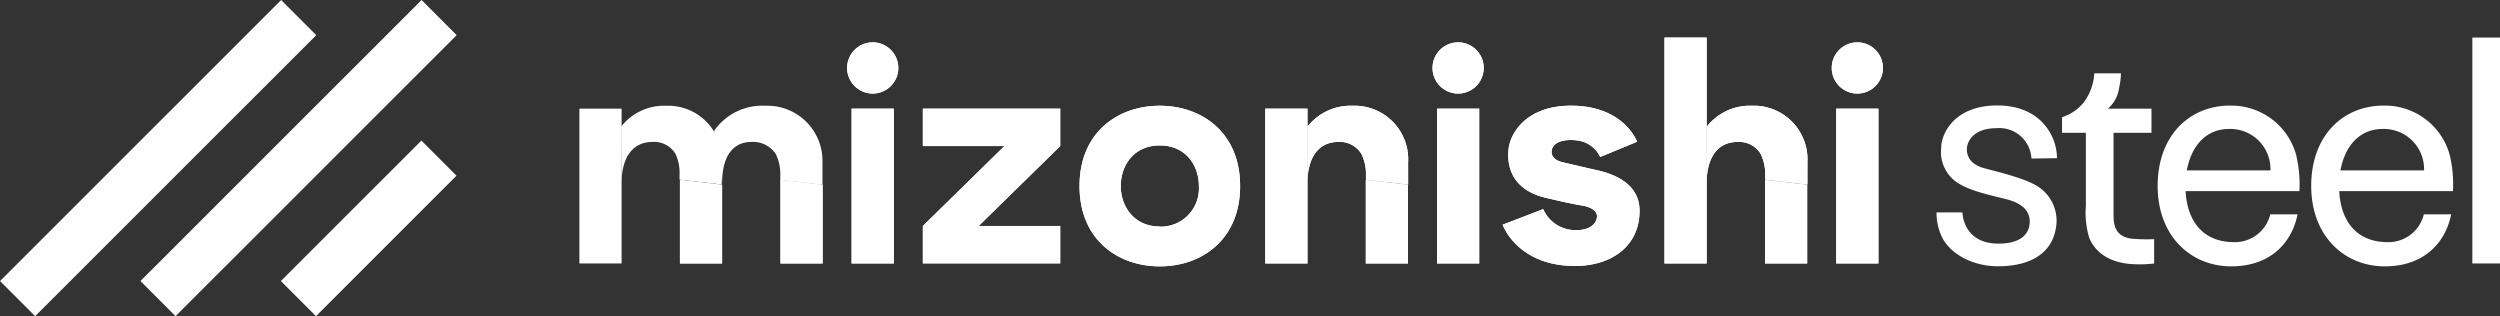
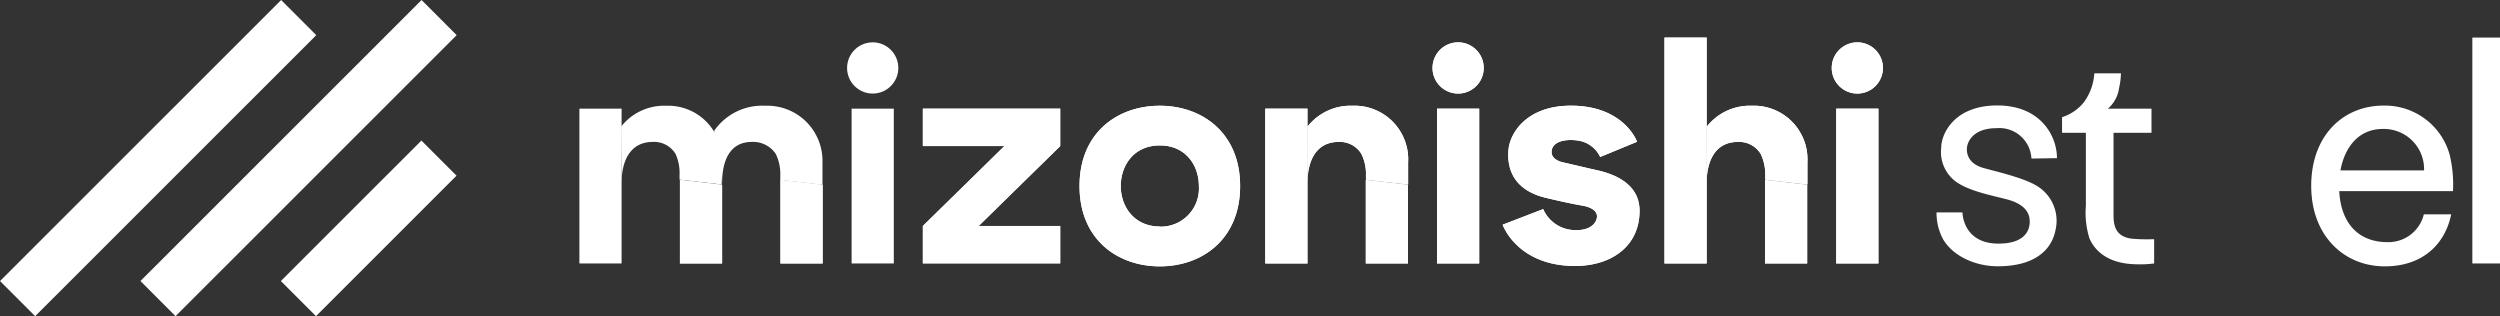
<svg xmlns="http://www.w3.org/2000/svg" viewBox="0 0 320.07 40.48">
  <rect x="0" y="0" width="320.07" height="40.48" fill="#333333" stroke="none" />
  <defs>
    <style>.cls-1{fill:#fff;}</style>
  </defs>
  <g id="レイヤー_2" data-name="レイヤー 2">
    <g id="ローディング">
      <rect class="cls-1" x="235.09" y="13.91" width="5.4" height="19.82" />
      <rect class="cls-1" x="213.1" y="4.81" width="5.4" height="28.92" />
      <circle class="cls-1" cx="237.79" cy="8.7" r="3.28" />
      <rect class="cls-1" x="183.98" y="13.91" width="5.4" height="19.82" />
      <rect class="cls-1" x="161.99" y="13.91" width="5.4" height="19.82" />
      <polygon class="cls-1" points="180.26 33.73 174.86 33.73 174.86 23.04 180.26 23.66 180.26 33.73" />
      <circle class="cls-1" cx="186.68" cy="8.7" r="3.28" />
      <path class="cls-1" d="M148.49,34.1c-5.4,0-10.28-3.43-10.28-10.28s4.88-10.28,10.28-10.28S158.77,17,158.77,23.82,153.9,34.1,148.49,34.1Zm0-5.08a4.89,4.89,0,0,0,5-5.2c0-2.61-1.65-5.2-5-5.2s-5,2.59-5,5.2S145.19,29,148.49,29Z" />
-       <rect class="cls-1" x="109.03" y="13.91" width="5.4" height="19.82" />
      <circle class="cls-1" cx="111.73" cy="8.7" r="3.28" />
      <path class="cls-1" d="M167.39,23.43c0-2.67,1-5.26,4-5.26a3.22,3.22,0,0,1,2.91,1.54,5.83,5.83,0,0,1,.58,2.73V23l5.4.62V20.8a6.87,6.87,0,0,0-7.13-7.26,7,7,0,0,0-5.75,2.67Z" />
      <polygon class="cls-1" points="231.37 33.73 225.97 33.73 225.97 23.04 231.37 23.66 231.37 33.73" />
      <path class="cls-1" d="M218.5,23.43c0-2.67,1-5.26,4-5.26a3.23,3.23,0,0,1,2.92,1.54,6,6,0,0,1,.58,2.73V23l5.4.62V20.8a6.87,6.87,0,0,0-7.13-7.26,7,7,0,0,0-5.75,2.67Z" />
      <rect class="cls-1" x="118.15" y="13.91" width="17.59" height="4.79" />
      <rect class="cls-1" x="118.15" y="28.93" width="17.59" height="4.79" />
      <polygon class="cls-1" points="125.3 28.93 135.74 18.7 128.59 18.7 118.15 28.93 125.3 28.93" />
      <path class="cls-1" d="M209.59,18.15s-1.63-4.62-8.47-4.62c-5.66,0-7.85,3.51-8,5.74-.2,2.53.84,5.12,4.8,6.06,2.08.49,3.53.8,4.69,1s2.14.76,1.77,1.8-1.67,1.48-3.23,1.3a4.48,4.48,0,0,1-3.58-2.66l-5.19,2s1.85,5.28,9.27,5.28c4.68,0,8.26-2.55,8.26-7.06,0-3.62-3.53-4.77-5.46-5.2-1.08-.24-3.36-.78-4.06-.94-.32-.07-1.89-.33-1.73-1.56s1.84-1.51,3.33-1.3a3.73,3.73,0,0,1,2.88,2.11Z" />
      <rect class="cls-1" x="235.09" y="13.91" width="5.4" height="19.82" />
      <rect class="cls-1" x="213.1" y="4.81" width="5.4" height="28.92" />
      <circle class="cls-1" cx="237.79" cy="8.7" r="3.28" />
      <rect class="cls-1" x="183.98" y="13.91" width="5.4" height="19.82" />
      <rect class="cls-1" x="161.99" y="13.91" width="5.4" height="19.82" />
      <polygon class="cls-1" points="180.26 33.73 174.86 33.73 174.86 23.04 180.26 23.66 180.26 33.73" />
      <circle class="cls-1" cx="186.68" cy="8.7" r="3.28" />
      <path class="cls-1" d="M148.49,34.1c-5.4,0-10.28-3.43-10.28-10.28s4.88-10.28,10.28-10.28S158.77,17,158.77,23.82,153.9,34.1,148.49,34.1Zm0-5.08a4.89,4.89,0,0,0,5-5.2c0-2.61-1.65-5.2-5-5.2s-5,2.59-5,5.2S145.19,29,148.49,29Z" />
      <rect class="cls-1" x="109.03" y="13.91" width="5.4" height="19.82" />
-       <circle class="cls-1" cx="111.73" cy="8.7" r="3.28" />
      <path class="cls-1" d="M167.39,23.43c0-2.67,1-5.26,4-5.26a3.22,3.22,0,0,1,2.91,1.54,5.83,5.83,0,0,1,.58,2.73V23l5.4.62V20.8a6.87,6.87,0,0,0-7.13-7.26,7,7,0,0,0-5.75,2.67Z" />
      <polygon class="cls-1" points="231.37 33.73 225.97 33.73 225.97 23.04 231.37 23.66 231.37 33.73" />
      <path class="cls-1" d="M218.5,23.43c0-2.67,1-5.26,4-5.26a3.23,3.23,0,0,1,2.92,1.54,6,6,0,0,1,.58,2.73V23l5.4.62V20.8a6.87,6.87,0,0,0-7.13-7.26,7,7,0,0,0-5.75,2.67Z" />
      <rect class="cls-1" x="118.15" y="13.91" width="17.59" height="4.79" />
      <rect class="cls-1" x="118.15" y="28.93" width="17.59" height="4.79" />
      <polygon class="cls-1" points="125.3 28.93 135.74 18.7 128.59 18.7 118.15 28.93 125.3 28.93" />
      <path class="cls-1" d="M209.59,18.15s-1.63-4.62-8.47-4.62c-5.66,0-7.85,3.51-8,5.74-.2,2.53.84,5.12,4.8,6.06,2.08.5,3.53.8,4.69,1s2.14.76,1.77,1.8-1.67,1.48-3.23,1.3a4.48,4.48,0,0,1-3.58-2.66l-5.19,2s1.85,5.28,9.27,5.28c4.68,0,8.26-2.55,8.26-7.06,0-3.62-3.53-4.77-5.46-5.2-1.08-.24-3.36-.78-4.06-.94-.32-.07-1.89-.33-1.73-1.56s1.84-1.51,3.33-1.3a3.73,3.73,0,0,1,2.88,2.11Z" />
      <rect class="cls-1" x="74.18" y="13.91" width="5.4" height="19.82" />
      <polygon class="cls-1" points="92.45 33.73 87.05 33.73 87.05 23.04 92.45 23.66 92.45 33.73" />
      <path class="cls-1" d="M79.58,23.43c0-2.67,1-5.26,4-5.26a3.2,3.2,0,0,1,2.91,1.54A5.85,5.85,0,0,1,87,22.44V23l5.4.62V20.8a6.87,6.87,0,0,0-7.13-7.26,7,7,0,0,0-5.75,2.67Z" />
      <polygon class="cls-1" points="92.45 33.73 87.05 33.73 87.05 23.04 92.45 23.66 92.45 33.73" />
      <polygon class="cls-1" points="105.32 33.73 99.92 33.73 99.92 23.04 105.32 23.66 105.32 33.73" />
      <polygon class="cls-1" points="105.32 33.73 99.92 33.73 99.92 23.04 105.32 23.66 105.32 33.73" />
      <path class="cls-1" d="M92.45,23.43c0-2.67.87-5.26,3.81-5.26a3.48,3.48,0,0,1,3.06,1.54,5.83,5.83,0,0,1,.58,2.73l0,.6,5.4.62V20.8A7.06,7.06,0,0,0,98,13.54a7.49,7.49,0,0,0-6.57,3.21Z" />
      <rect class="cls-1" x="316.53" y="4.81" width="3.54" height="28.92" />
      <path class="cls-1" d="M267.05,26.35V15.8h3.54V27.48c0,1.35.21,2.87,2.46,3.09a22.73,22.73,0,0,0,2.74.05v3.11a13.94,13.94,0,0,1-2.46.1c-2.21-.06-4.73-.81-5.83-3.33A11.1,11.1,0,0,1,267.05,26.35Z" />
      <path class="cls-1" d="M298.92,24.47h15.13a16.28,16.28,0,0,0-.43-4.68,8.6,8.6,0,0,0-8.46-6.27c-5.18,0-9.26,3.84-9.26,10.28s4.26,10.3,9.41,10.3,7.81-3.15,8.51-6.66h-3.5A4.66,4.66,0,0,1,305.66,31c-3.93,0-6.19-2.7-6.19-7.21,0-3.67,1.73-7.28,5.6-7.28a5.15,5.15,0,0,1,5.28,5.31H298.92Z" />
-       <path class="cls-1" d="M279.26,24.47h15.13a16.28,16.28,0,0,0-.43-4.68,8.61,8.61,0,0,0-8.47-6.27c-5.17,0-9.25,3.84-9.25,10.28s4.26,10.3,9.41,10.3,7.81-3.15,8.5-6.66h-3.49A4.66,4.66,0,0,1,286,31c-3.93,0-6.2-2.7-6.2-7.21,0-3.67,1.73-7.28,5.61-7.28a5.14,5.14,0,0,1,5.27,5.31H279.26Z" />
      <path class="cls-1" d="M264,17h11.45V13.91h-5.58a4.2,4.2,0,0,0,1.43-2.64,9.35,9.35,0,0,0,.24-1.88h-3.41a6.93,6.93,0,0,1-1.32,3.68A5.81,5.81,0,0,1,264,15Z" />
      <path class="cls-1" d="M260.08,20.3a4.11,4.11,0,0,0-4.46-3.89c-3.22,0-3.86,2-3.8,2.76,0,.5.16,1.8,2.17,2.35,1.7.47,5.16,1.26,6.82,2.3a5.2,5.2,0,0,1,2.35,5.64c-.52,2.66-2.8,4.63-7.38,4.63-3,0-5.77-1.37-7-3.44a7.14,7.14,0,0,1-.85-3.46h3.32c0,.43.27,4,4.61,4,4,0,4-2.38,4-2.85,0-1.28-.89-2.29-2.94-2.82s-4.73-1.05-6.39-2.18a4.71,4.71,0,0,1-2-4.43c0-1.76,1.65-5.41,7.18-5.41s7.64,3.88,7.64,6.75Z" />
      <rect class="cls-1" x="34.49" y="26.05" width="25.44" height="6.36" transform="translate(-6.85 41.94) rotate(-44.99)" />
      <rect class="cls-1" x="-5.2" y="17.06" width="50.89" height="6.36" transform="translate(-8.38 20.24) rotate(-44.99)" />
      <rect class="cls-1" x="12.78" y="17.06" width="50.89" height="6.36" transform="translate(-3.12 32.95) rotate(-44.99)" />
    </g>
  </g>
</svg>